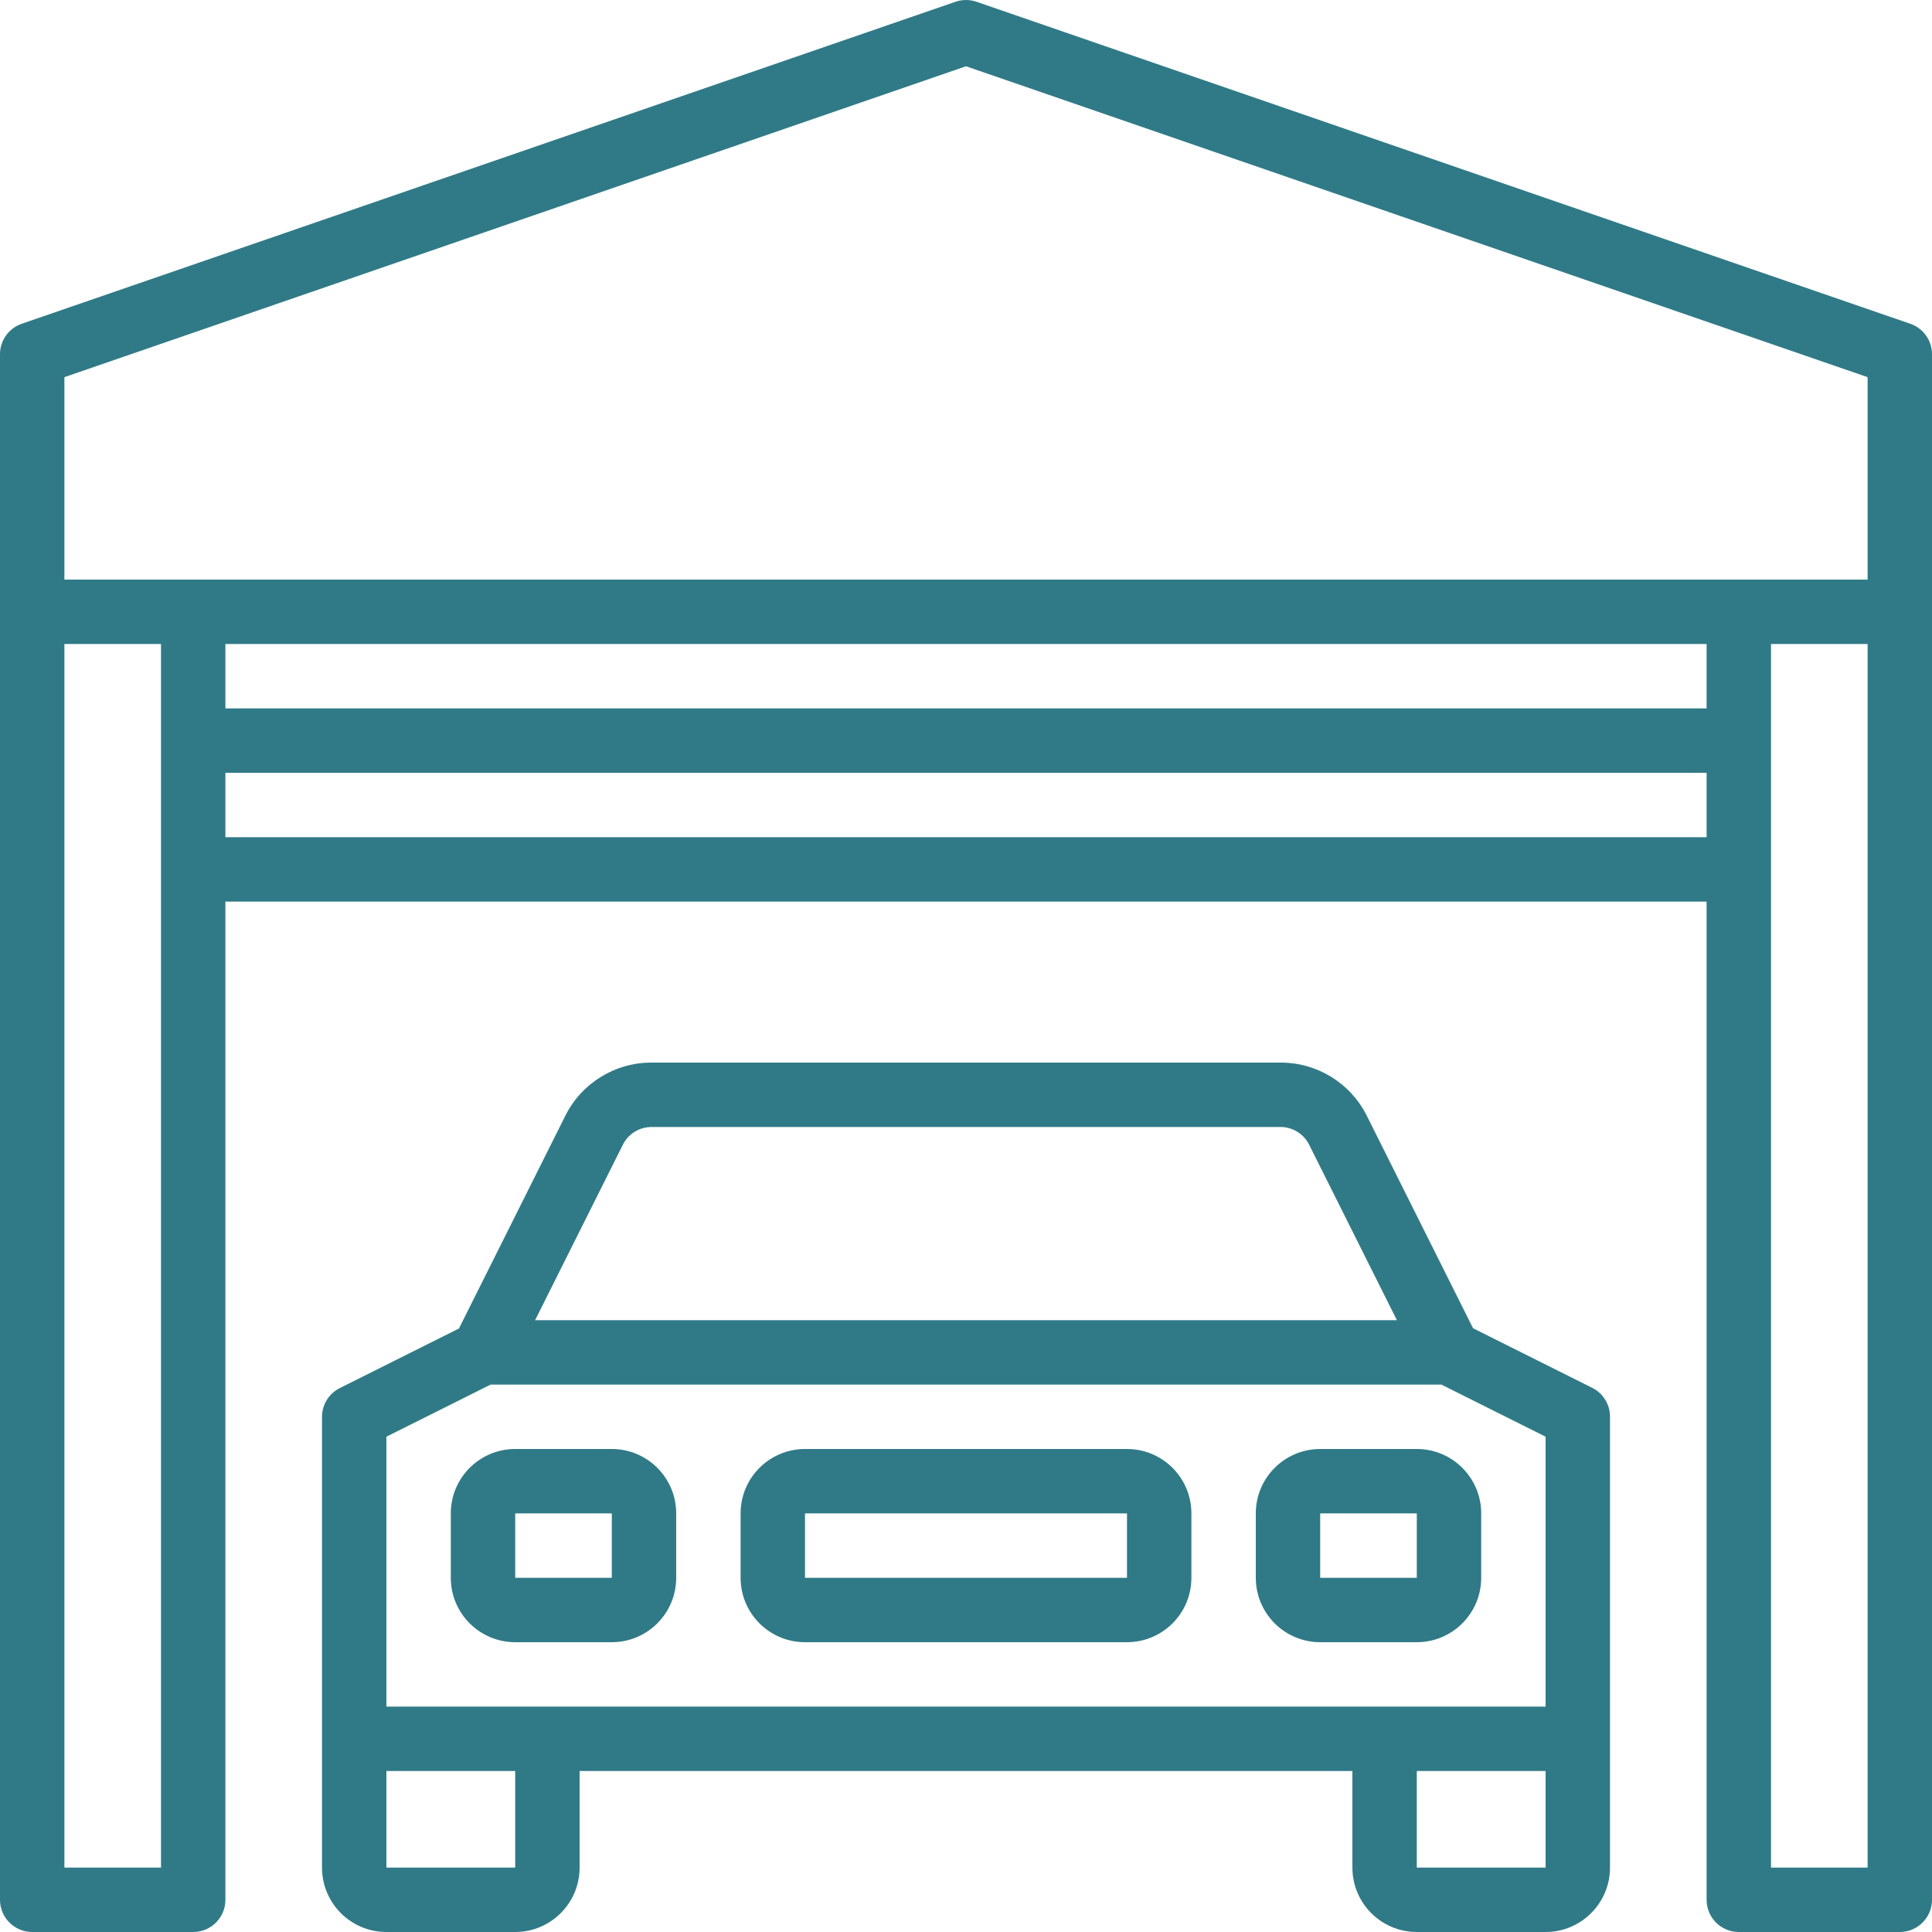
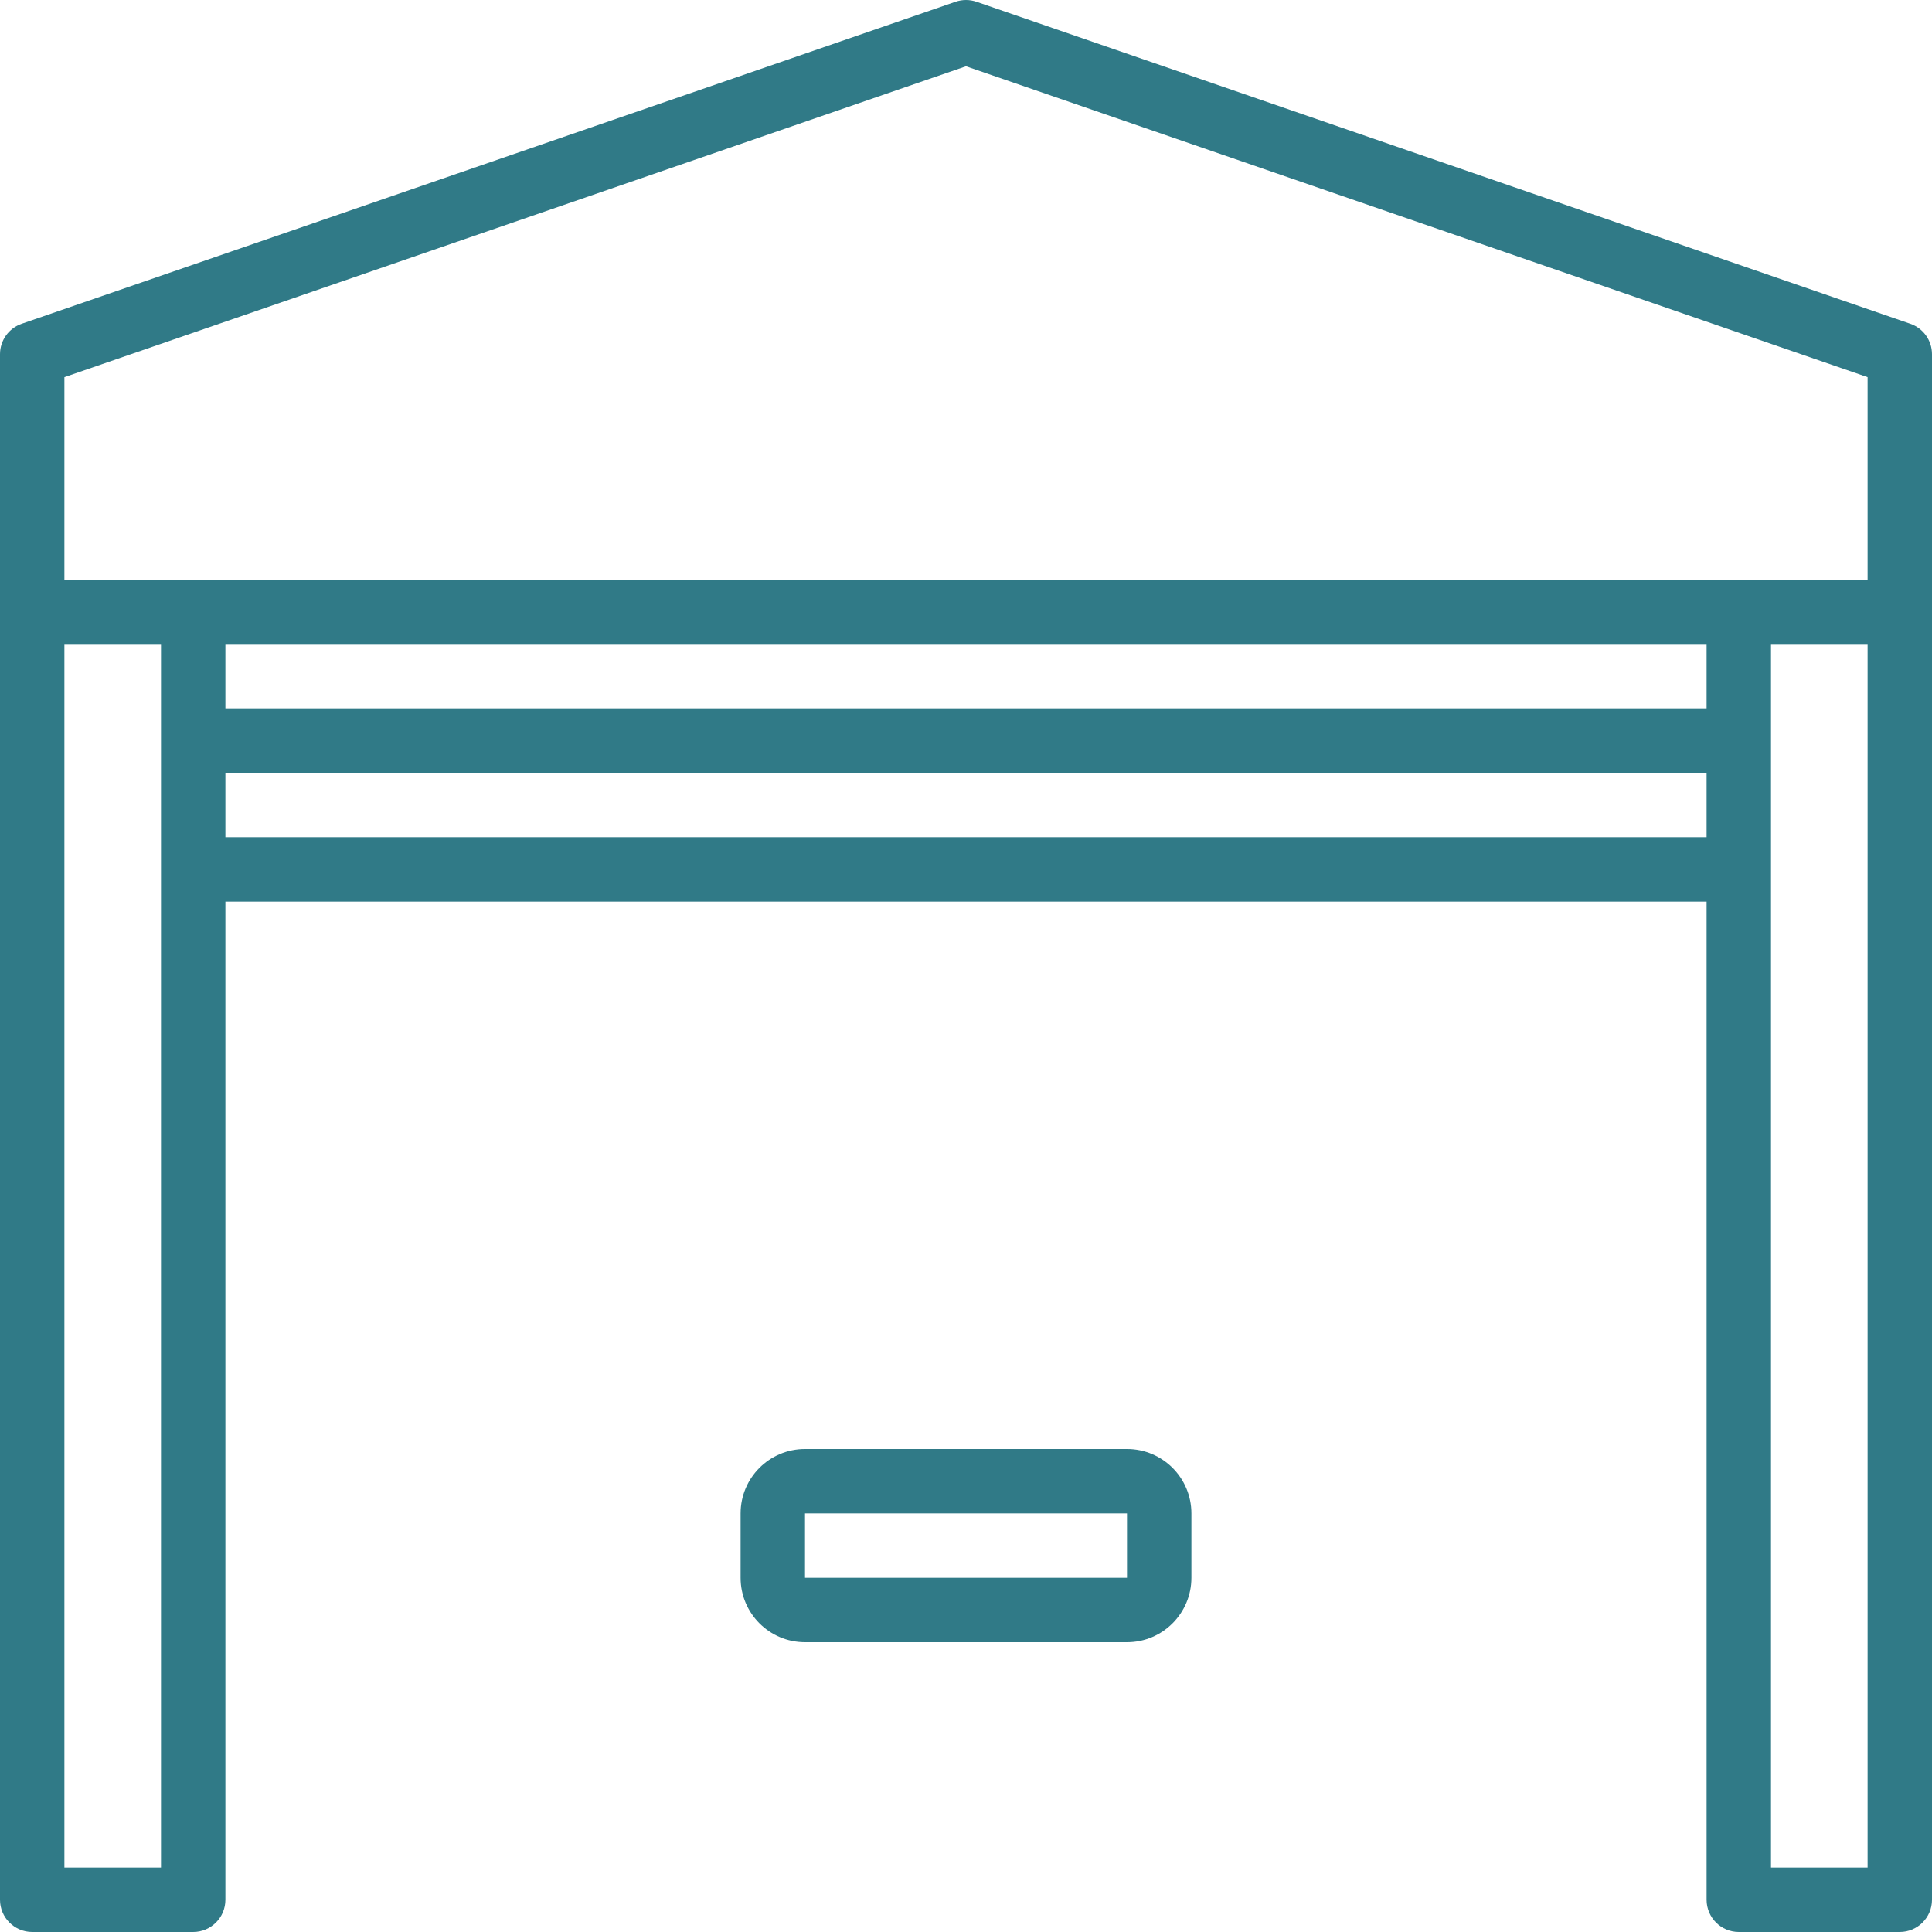
<svg xmlns="http://www.w3.org/2000/svg" width="480" height="480" viewBox="0 0 480 480" fill="none">
  <path d="M474.608 80.439L242.608 0.439C240.918 -0.144 239.082 -0.144 237.392 0.439L5.392 80.439C2.166 81.551 0.001 84.587 0 87.999V471.999C0 476.417 3.582 479.999 8 479.999H48C52.418 479.999 56 476.417 56 471.999V223.999H424V471.999C424 476.417 427.582 479.999 432 479.999H472C476.418 479.999 480 476.417 480 471.999V87.999C479.999 84.587 477.834 81.551 474.608 80.439ZM40 215.999V463.999H16V159.999H40V215.999ZM424 207.999H56V191.999H424V207.999ZM424 175.999H56V159.999H424V175.999ZM464 463.999H440V159.999H464V463.999ZM464 143.999H16V93.703L240 16.463L464 93.703V143.999Z" fill="#307A87" />
-   <path d="M395.576 344.799L365.976 329.999L339.576 277.199C335.515 269.074 327.195 263.957 318.112 263.999H161.888C152.79 263.969 144.467 269.113 140.424 277.263L114.024 330.063L84.424 344.863C81.719 346.215 80.008 348.975 80 351.999V463.999C80 472.836 87.163 479.999 96 479.999H128C136.837 479.999 144 472.836 144 463.999V439.999H336V463.999C336 472.836 343.163 479.999 352 479.999H384C392.837 479.999 400 472.836 400 463.999V351.999C400.017 348.952 398.301 346.16 395.576 344.799ZM154.736 284.423C156.081 281.705 158.855 279.989 161.888 279.999H318.112C321.145 279.989 323.919 281.705 325.264 284.423L347.056 327.999H132.944L154.736 284.423ZM128 463.999H96V439.999H128V463.999ZM384 463.999H352V439.999H384V463.999ZM384 423.999H136H96V356.943L121.888 343.999H358.112L384 356.943V423.999Z" fill="#307A87" />
-   <path d="M152 359.999H128C119.163 359.999 112 367.162 112 375.999V391.999C112 400.836 119.163 407.999 128 407.999H152C160.837 407.999 168 400.836 168 391.999V375.999C168 367.162 160.837 359.999 152 359.999ZM152 391.999H128V375.999H152V391.999Z" fill="#307A87" />
-   <path d="M352 359.999H328C319.163 359.999 312 367.162 312 375.999V391.999C312 400.836 319.163 407.999 328 407.999H352C360.837 407.999 368 400.836 368 391.999V375.999C368 367.162 360.837 359.999 352 359.999ZM352 391.999H328V375.999H352V391.999Z" fill="#307A87" />
  <path d="M280 359.999H200C191.163 359.999 184 367.162 184 375.999V391.999C184 400.836 191.163 407.999 200 407.999H280C288.837 407.999 296 400.836 296 391.999V375.999C296 367.162 288.837 359.999 280 359.999ZM280 391.999H200V375.999H280V391.999Z" fill="#307A87" />
</svg>